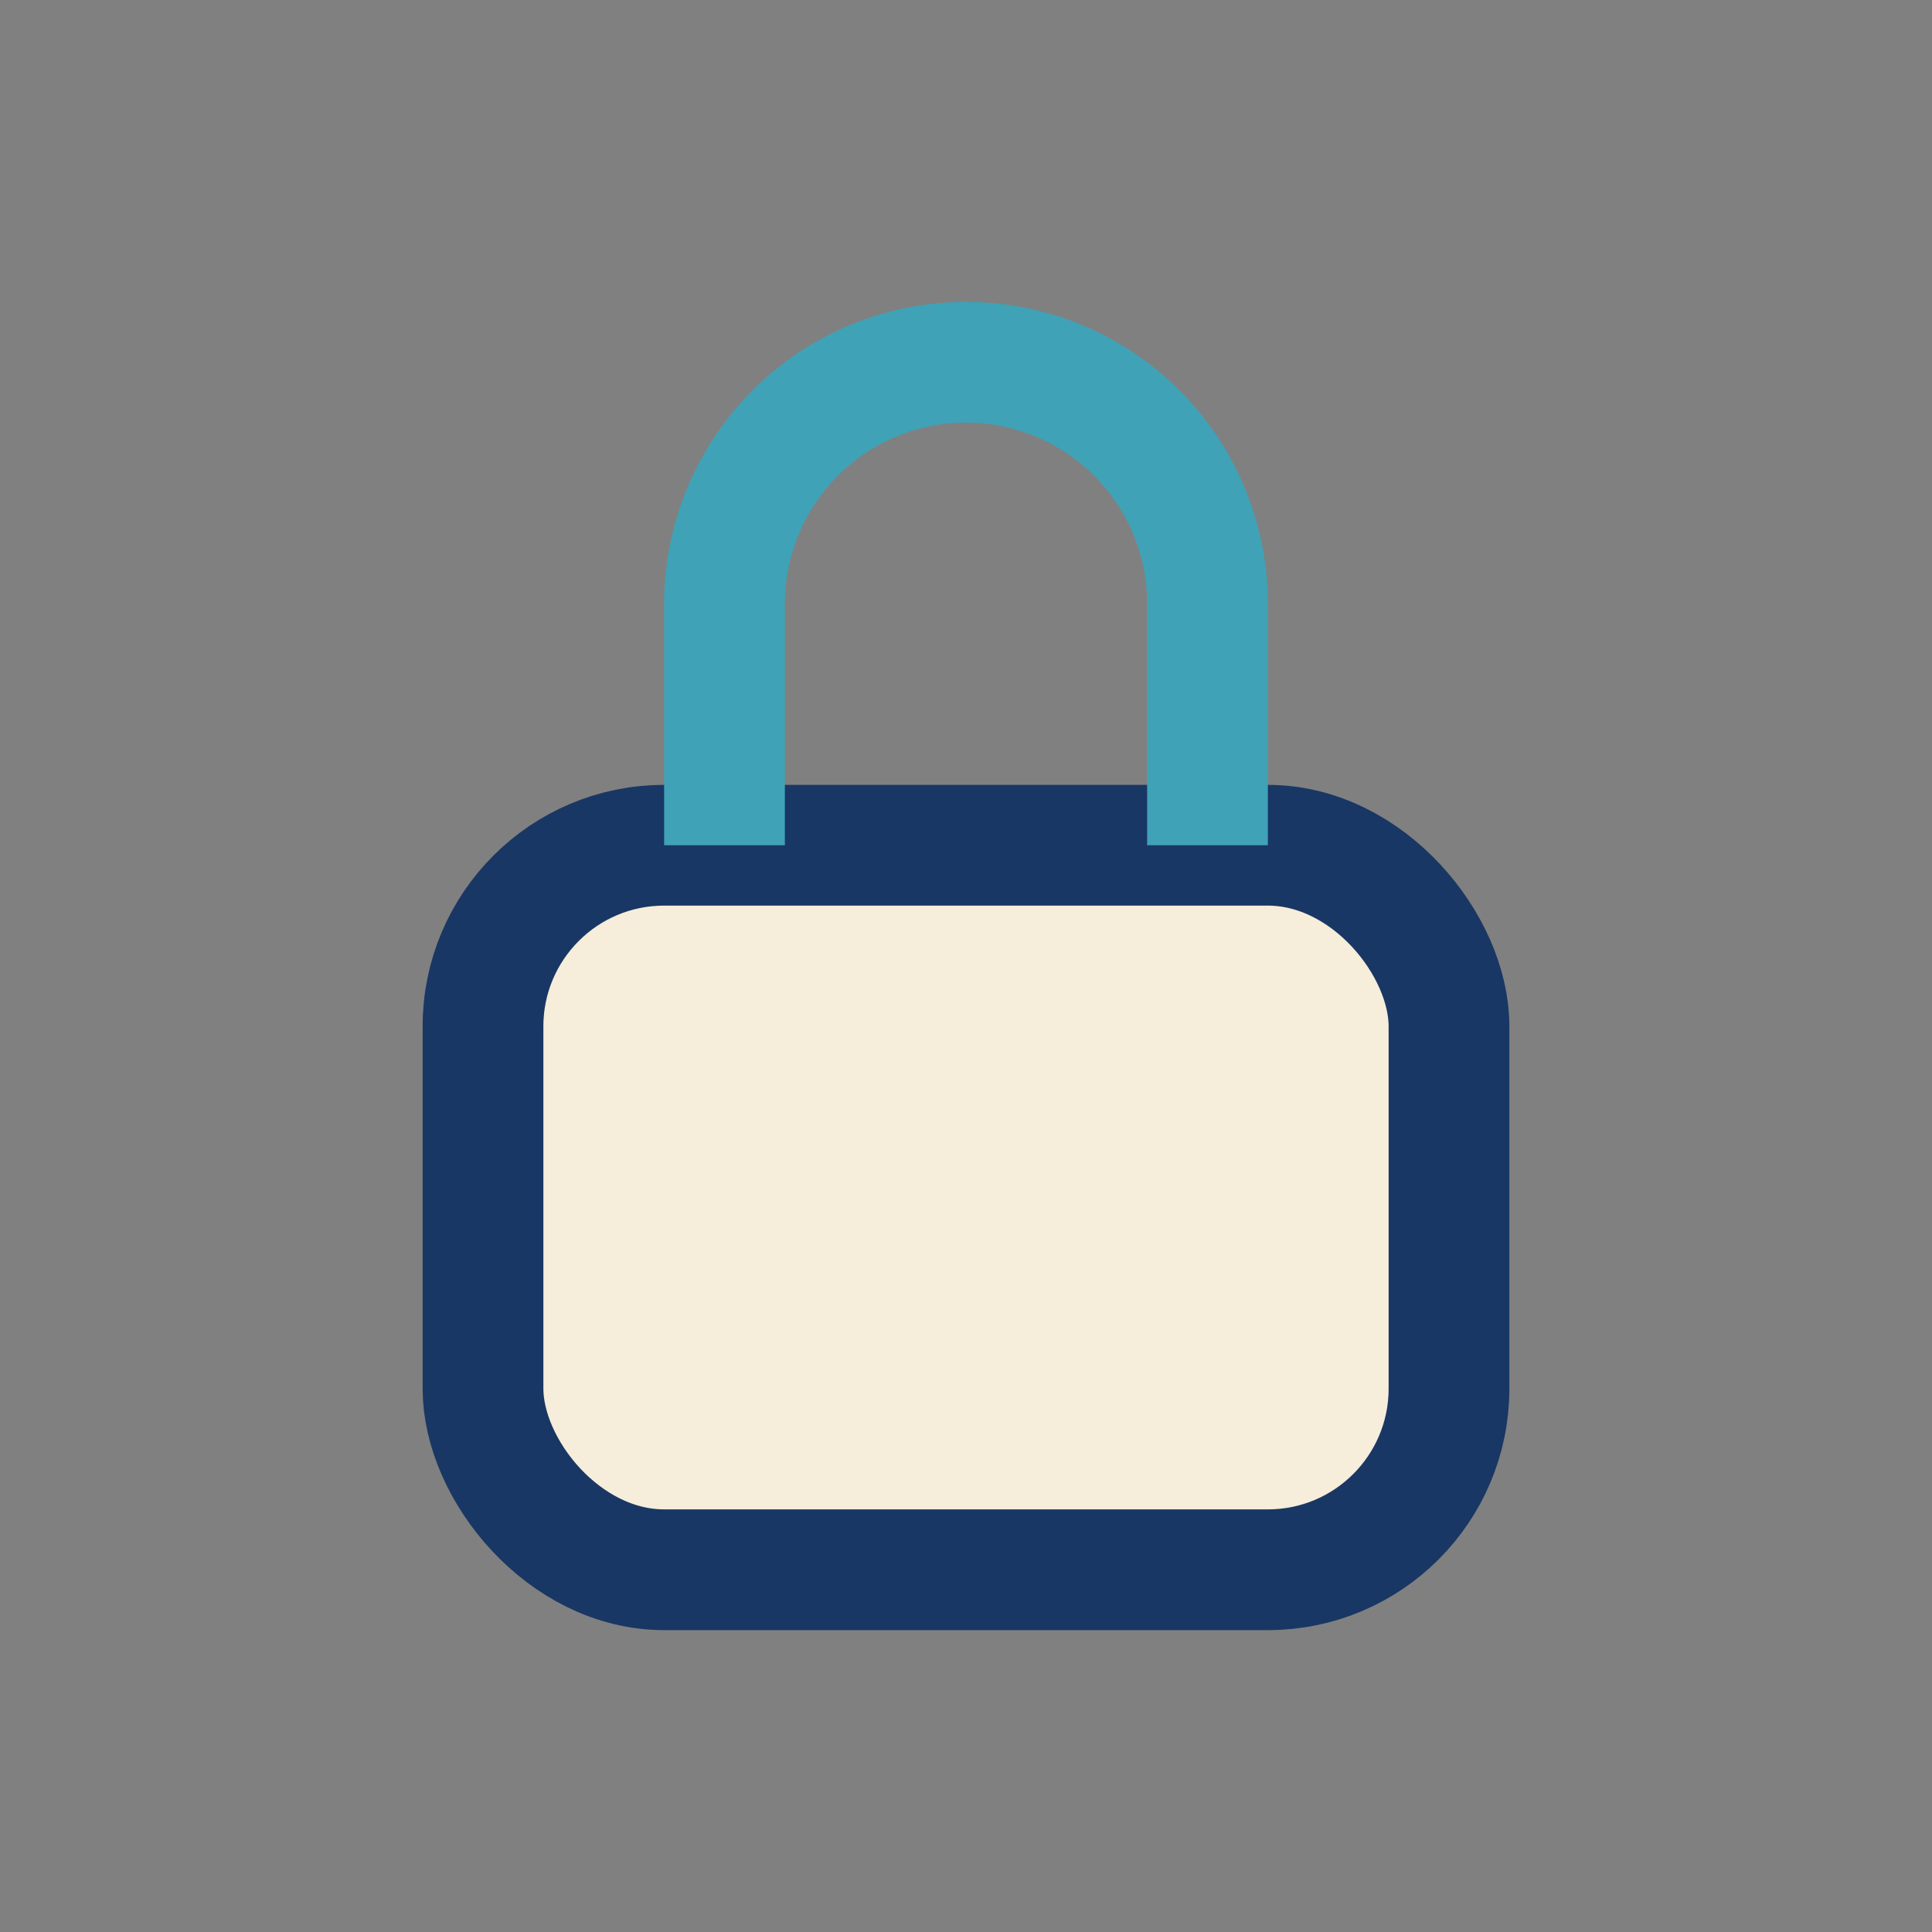
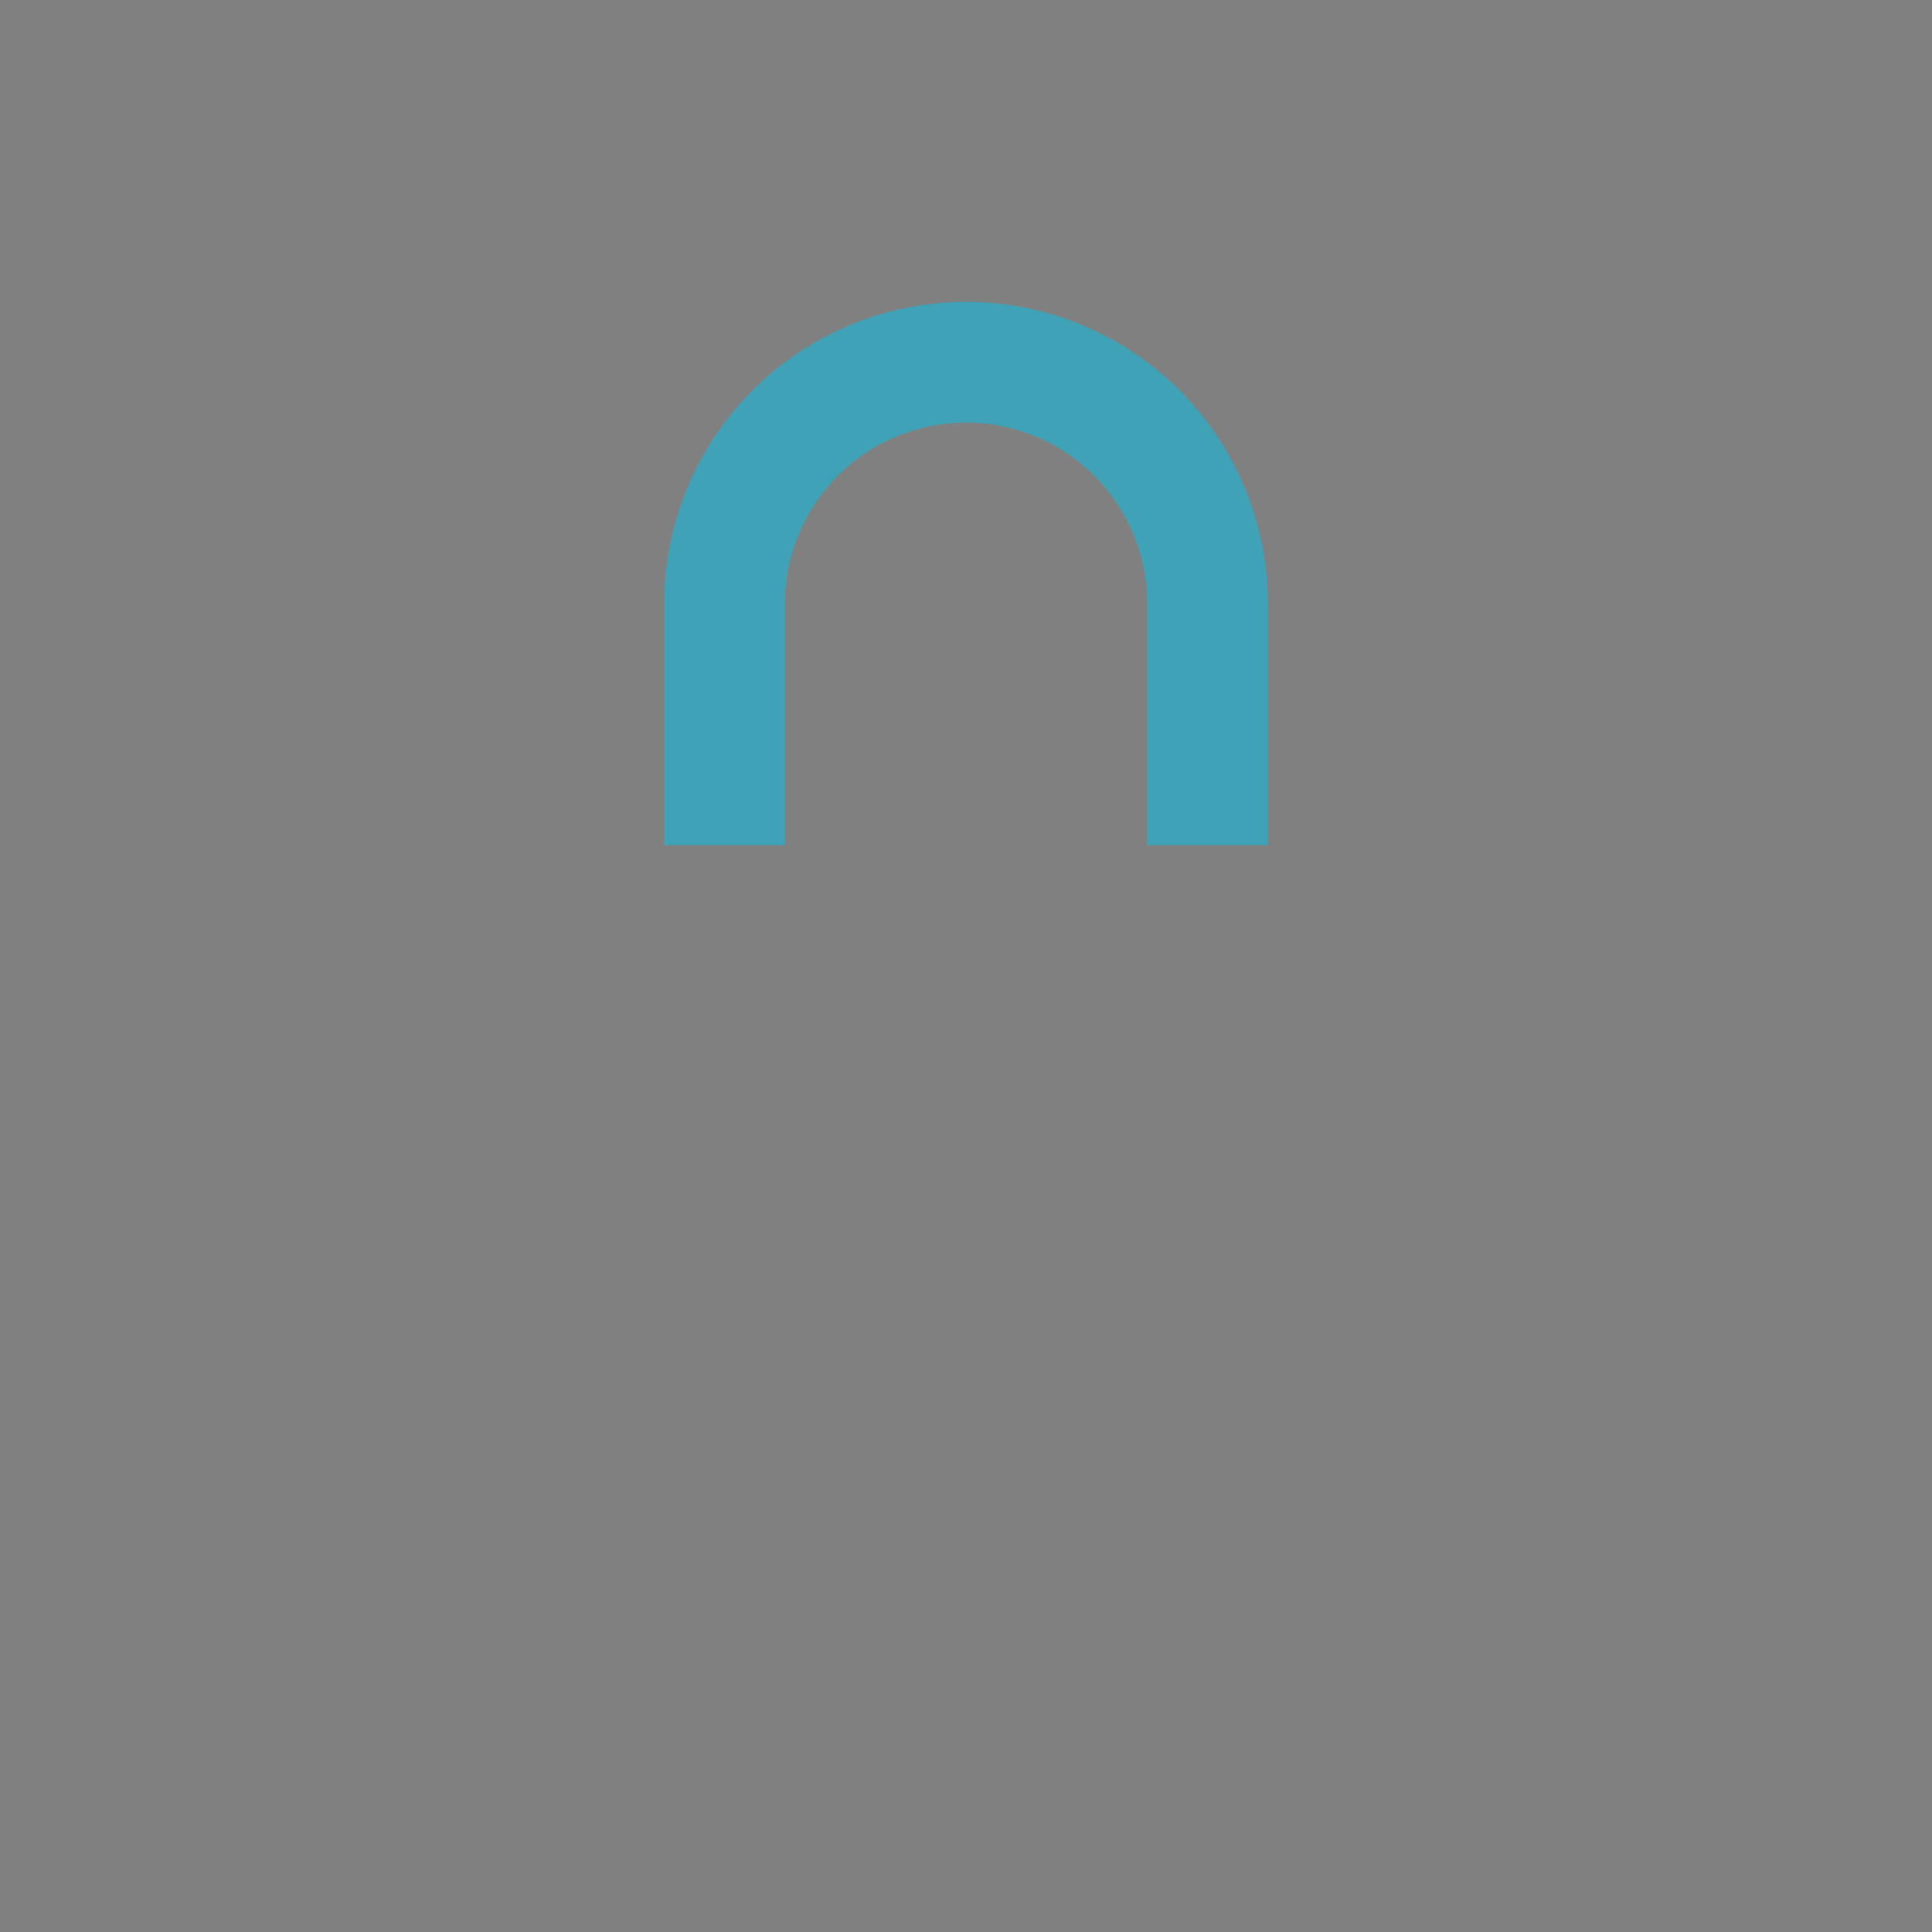
<svg xmlns="http://www.w3.org/2000/svg" width="32" height="32" viewBox="0 0 32 32">
  <rect x="0" y="0" width="32" height="32" fill="#808080" stroke="none" />
-   <rect x="8" y="14" width="16" height="12" rx="3" fill="#F6EDDA" stroke="#193764" stroke-width="2" />
  <path d="M12 14V10a4 4 0 1 1 8 0v4" fill="none" stroke="#40A2B6" stroke-width="2" />
</svg>